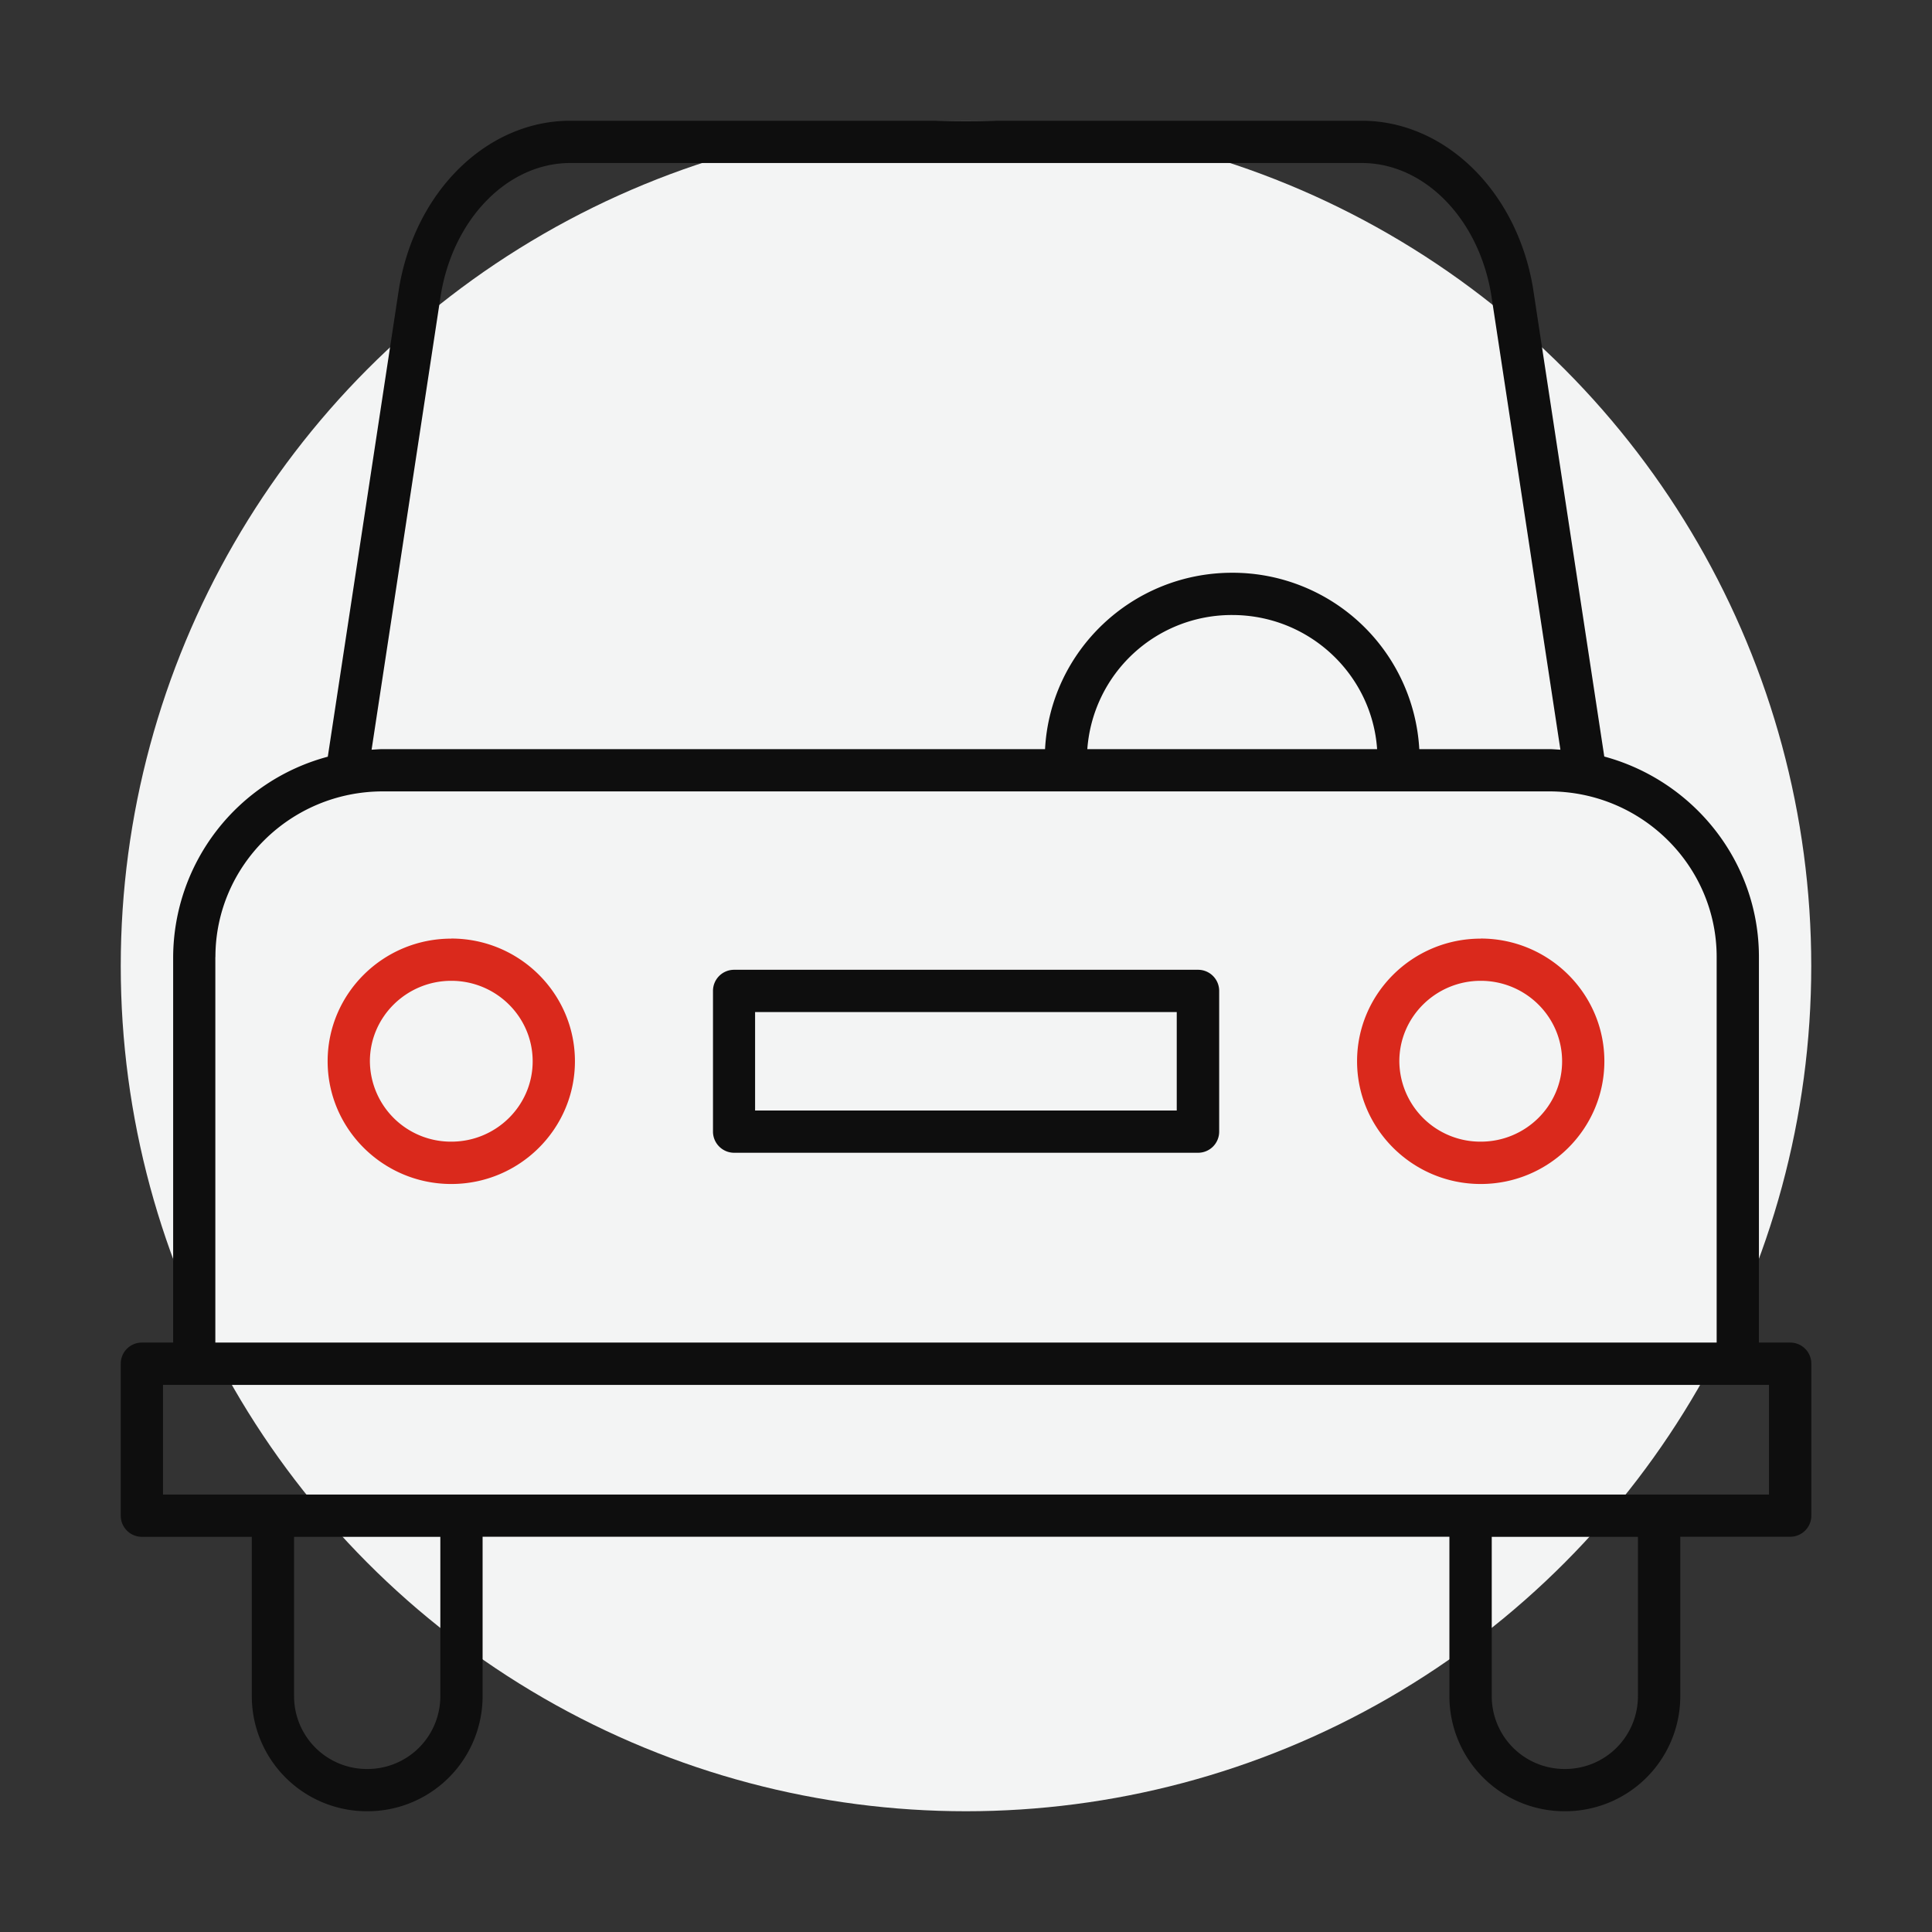
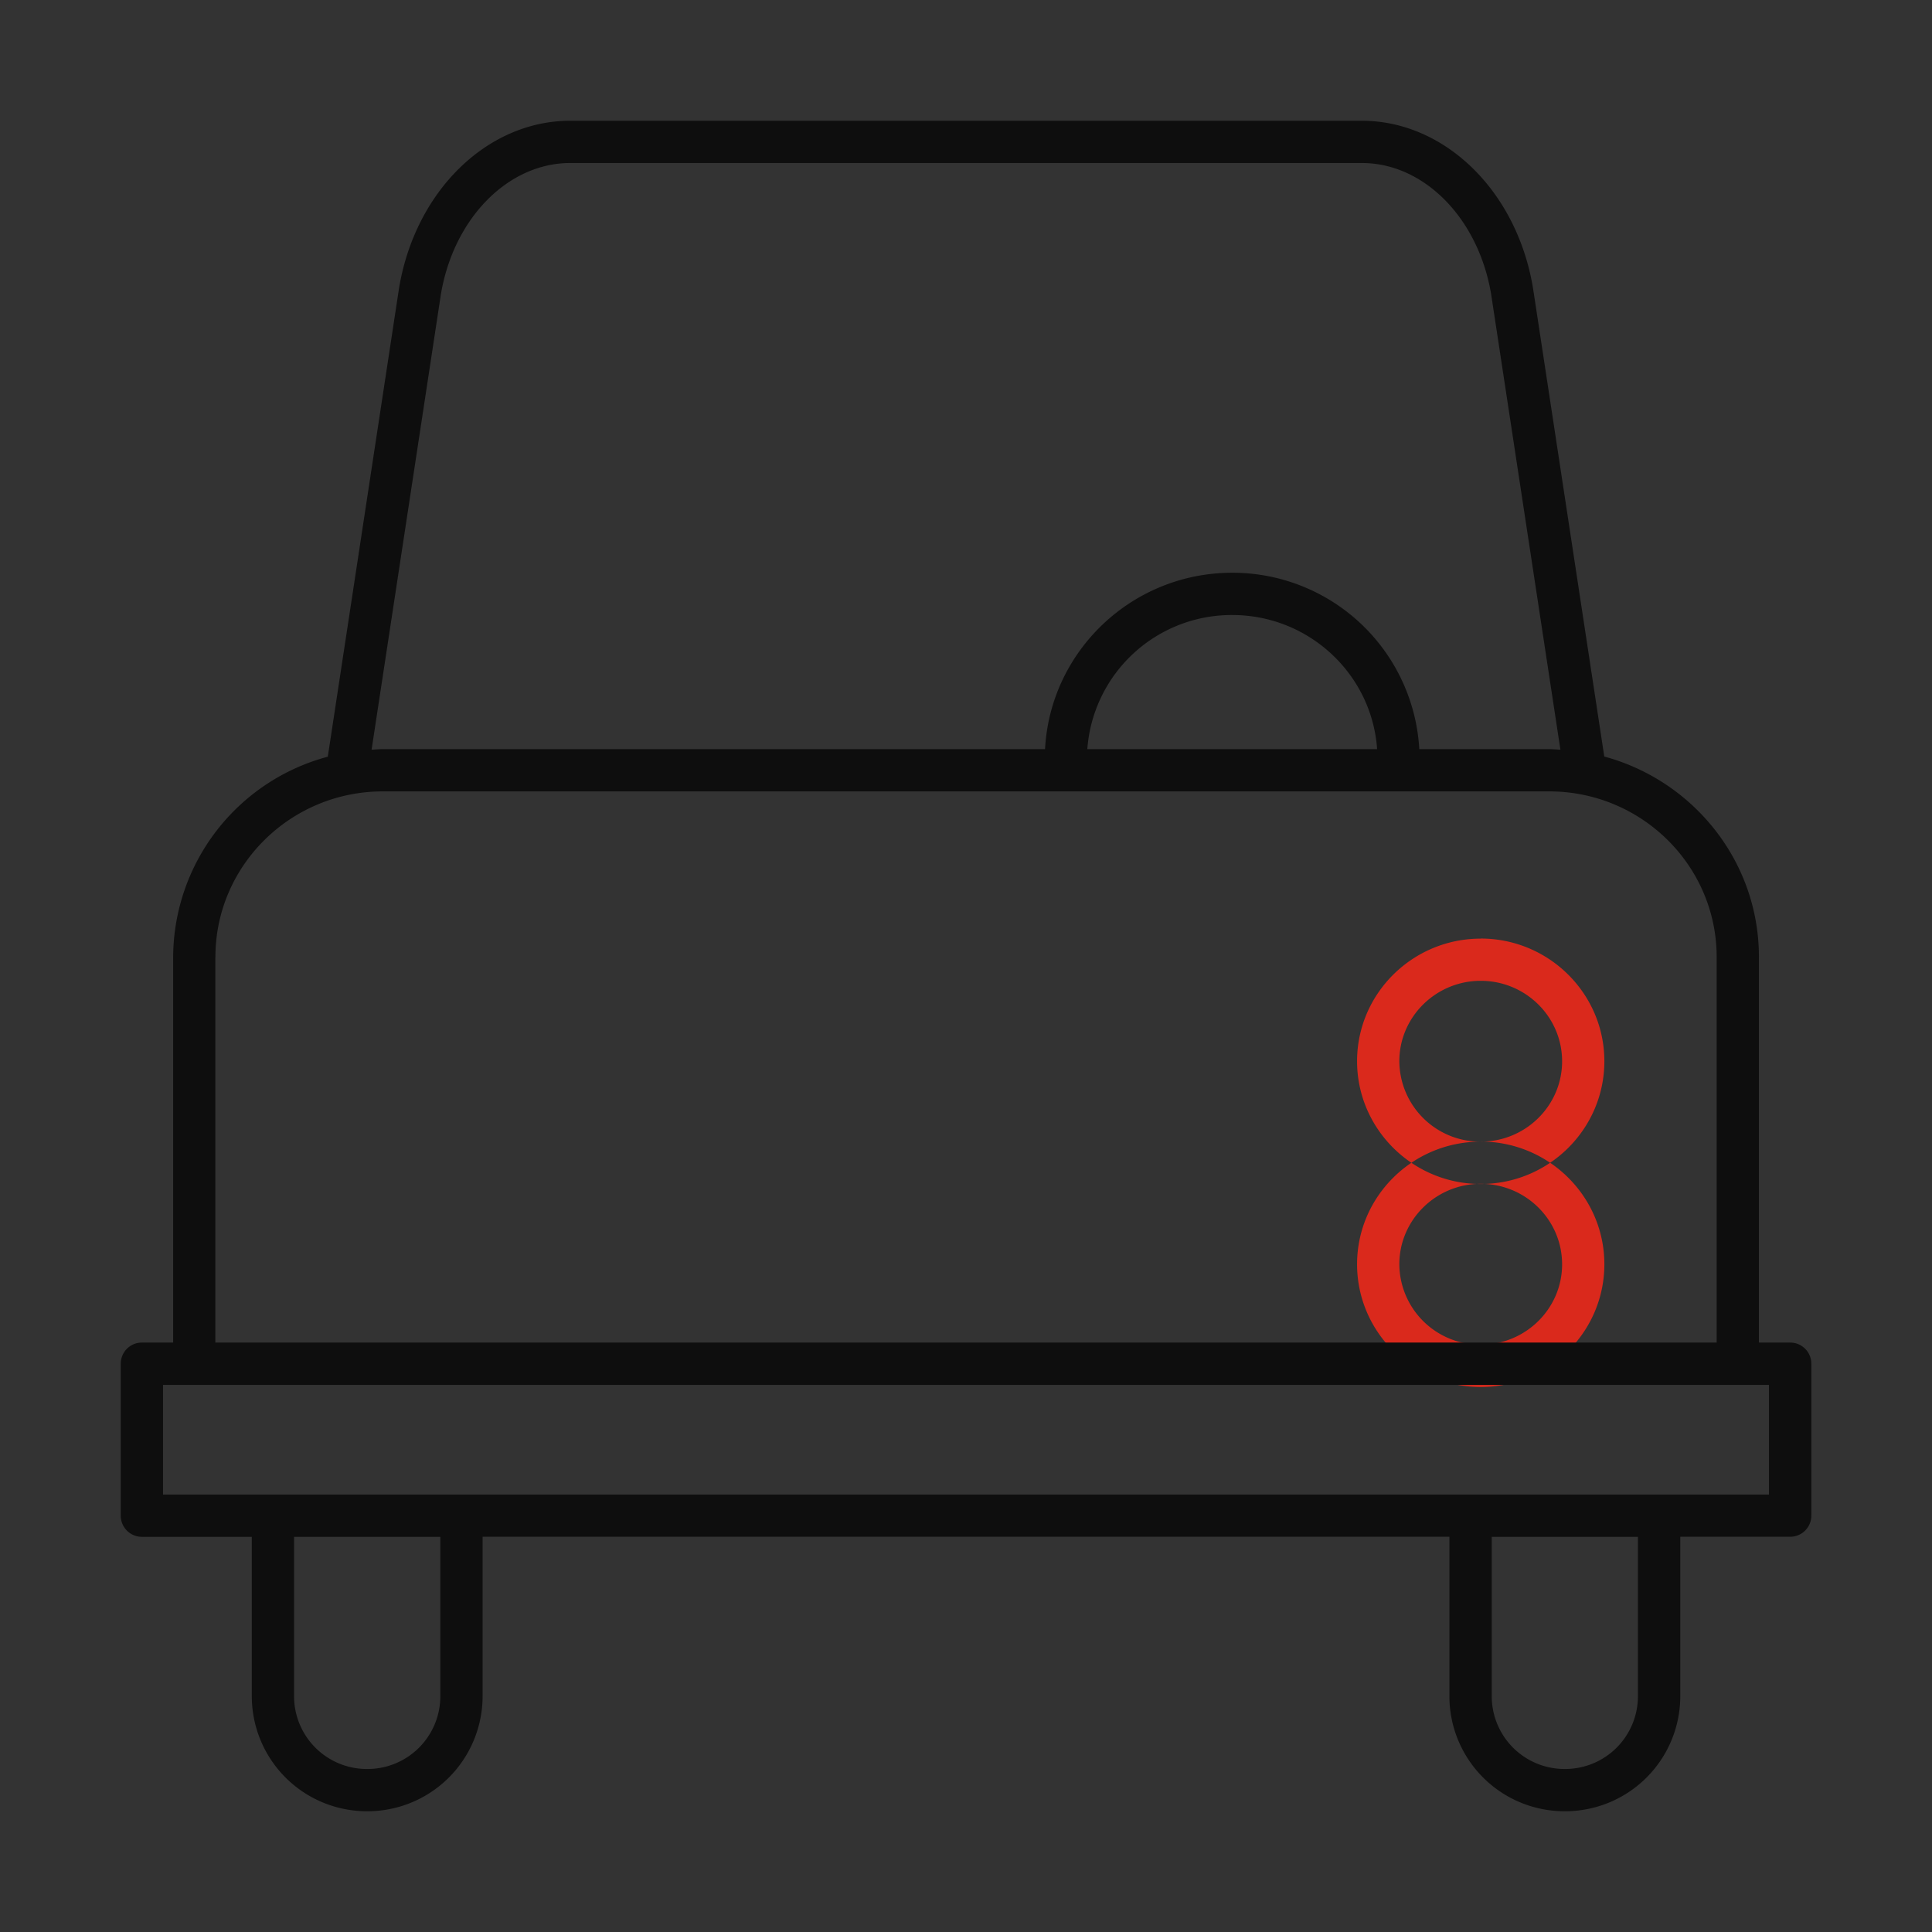
<svg xmlns="http://www.w3.org/2000/svg" width="24" height="24">
  <rect width="100%" height="100%" fill="#333333" stroke="none" />
  <g transform="translate(1.5 1.5)" fill="none" fill-rule="evenodd">
-     <circle fill="#F3F4F4" cx="10.5" cy="10.5" r="10.5" />
-     <path d="M13.381 10.547H7.62a.262.262 0 00-.263.263v1.747c0 .145.118.263.263.263h5.762a.262.262 0 00.263-.263V10.81a.262.262 0 00-.263-.263zm-.262 1.748H7.88v-1.223h5.238v1.223z" fill="#0E0E0E" />
-     <path d="M16.894 10.16c-.847 0-1.536.683-1.536 1.523 0 .84.69 1.525 1.536 1.525.847 0 1.536-.684 1.536-1.525 0-.84-.689-1.524-1.536-1.524zm0 2.522a1.006 1.006 0 01-1.011-.999c0-.55.454-.999 1.011-.999.558 0 1.011.448 1.011 1 0 .55-.453.998-1.01.998zM4.106 10.16c-.847 0-1.536.683-1.536 1.523 0 .84.689 1.525 1.536 1.525.847 0 1.536-.684 1.536-1.525 0-.84-.689-1.524-1.536-1.524zm0 2.522a1.006 1.006 0 01-1.011-.999c0-.55.454-.999 1.011-.999.558 0 1.011.448 1.011 1 0 .55-.453.998-1.01.998z" fill="#DA291C" />
+     <path d="M16.894 10.16c-.847 0-1.536.683-1.536 1.523 0 .84.69 1.525 1.536 1.525.847 0 1.536-.684 1.536-1.525 0-.84-.689-1.524-1.536-1.524zm0 2.522a1.006 1.006 0 01-1.011-.999c0-.55.454-.999 1.011-.999.558 0 1.011.448 1.011 1 0 .55-.453.998-1.01.998zc-.847 0-1.536.683-1.536 1.523 0 .84.689 1.525 1.536 1.525.847 0 1.536-.684 1.536-1.525 0-.84-.689-1.524-1.536-1.524zm0 2.522a1.006 1.006 0 01-1.011-.999c0-.55.454-.999 1.011-.999.558 0 1.011.448 1.011 1 0 .55-.453.998-1.01.998z" fill="#DA291C" />
    <path d="M.263 17.591h1.365v1.987A1.43 1.43 0 003.061 21a1.43 1.43 0 001.434-1.422V17.59h12.01v1.987A1.43 1.43 0 0017.94 21a1.43 1.43 0 001.433-1.422V17.59h1.365a.262.262 0 00.263-.263V15.44a.262.262 0 00-.263-.262h-.388v-4.79c0-1.19-.816-2.191-1.921-2.49l-.886-5.823C17.342.873 16.448 0 15.416 0H5.584C4.552 0 3.658.873 3.457 2.08L2.572 7.9a2.588 2.588 0 00-1.921 2.488v4.79H.263a.262.262 0 00-.263.263v1.887c0 .146.118.263.263.263zm3.707 1.987a.904.904 0 01-.908.897.904.904 0 01-.909-.897v-1.987H3.97v1.987zm14.877 0a.904.904 0 01-.908.897.904.904 0 01-.908-.897v-1.987h1.816v1.987zM3.976 2.162C4.133 1.213 4.81.525 5.584.525h9.833c.774 0 1.45.688 1.607 1.633l.86 5.655c-.046-.002-.092-.007-.139-.007h-1.614a2.323 2.323 0 00-2.324-2.191c-1.245 0-2.261.973-2.325 2.191H3.256c-.047 0-.093.005-.14.007l.86-5.651zm11.63 5.644h-3.599a1.798 1.798 0 011.8-1.666c.955 0 1.736.737 1.8 1.666zm-14.43 2.582c0-1.134.933-2.057 2.08-2.057h14.489c1.147 0 2.08.923 2.08 2.057v4.79H1.175v-4.79zm-.651 5.316h19.95v1.362H.525v-1.362z" fill="#0E0E0E" />
  </g>
</svg>